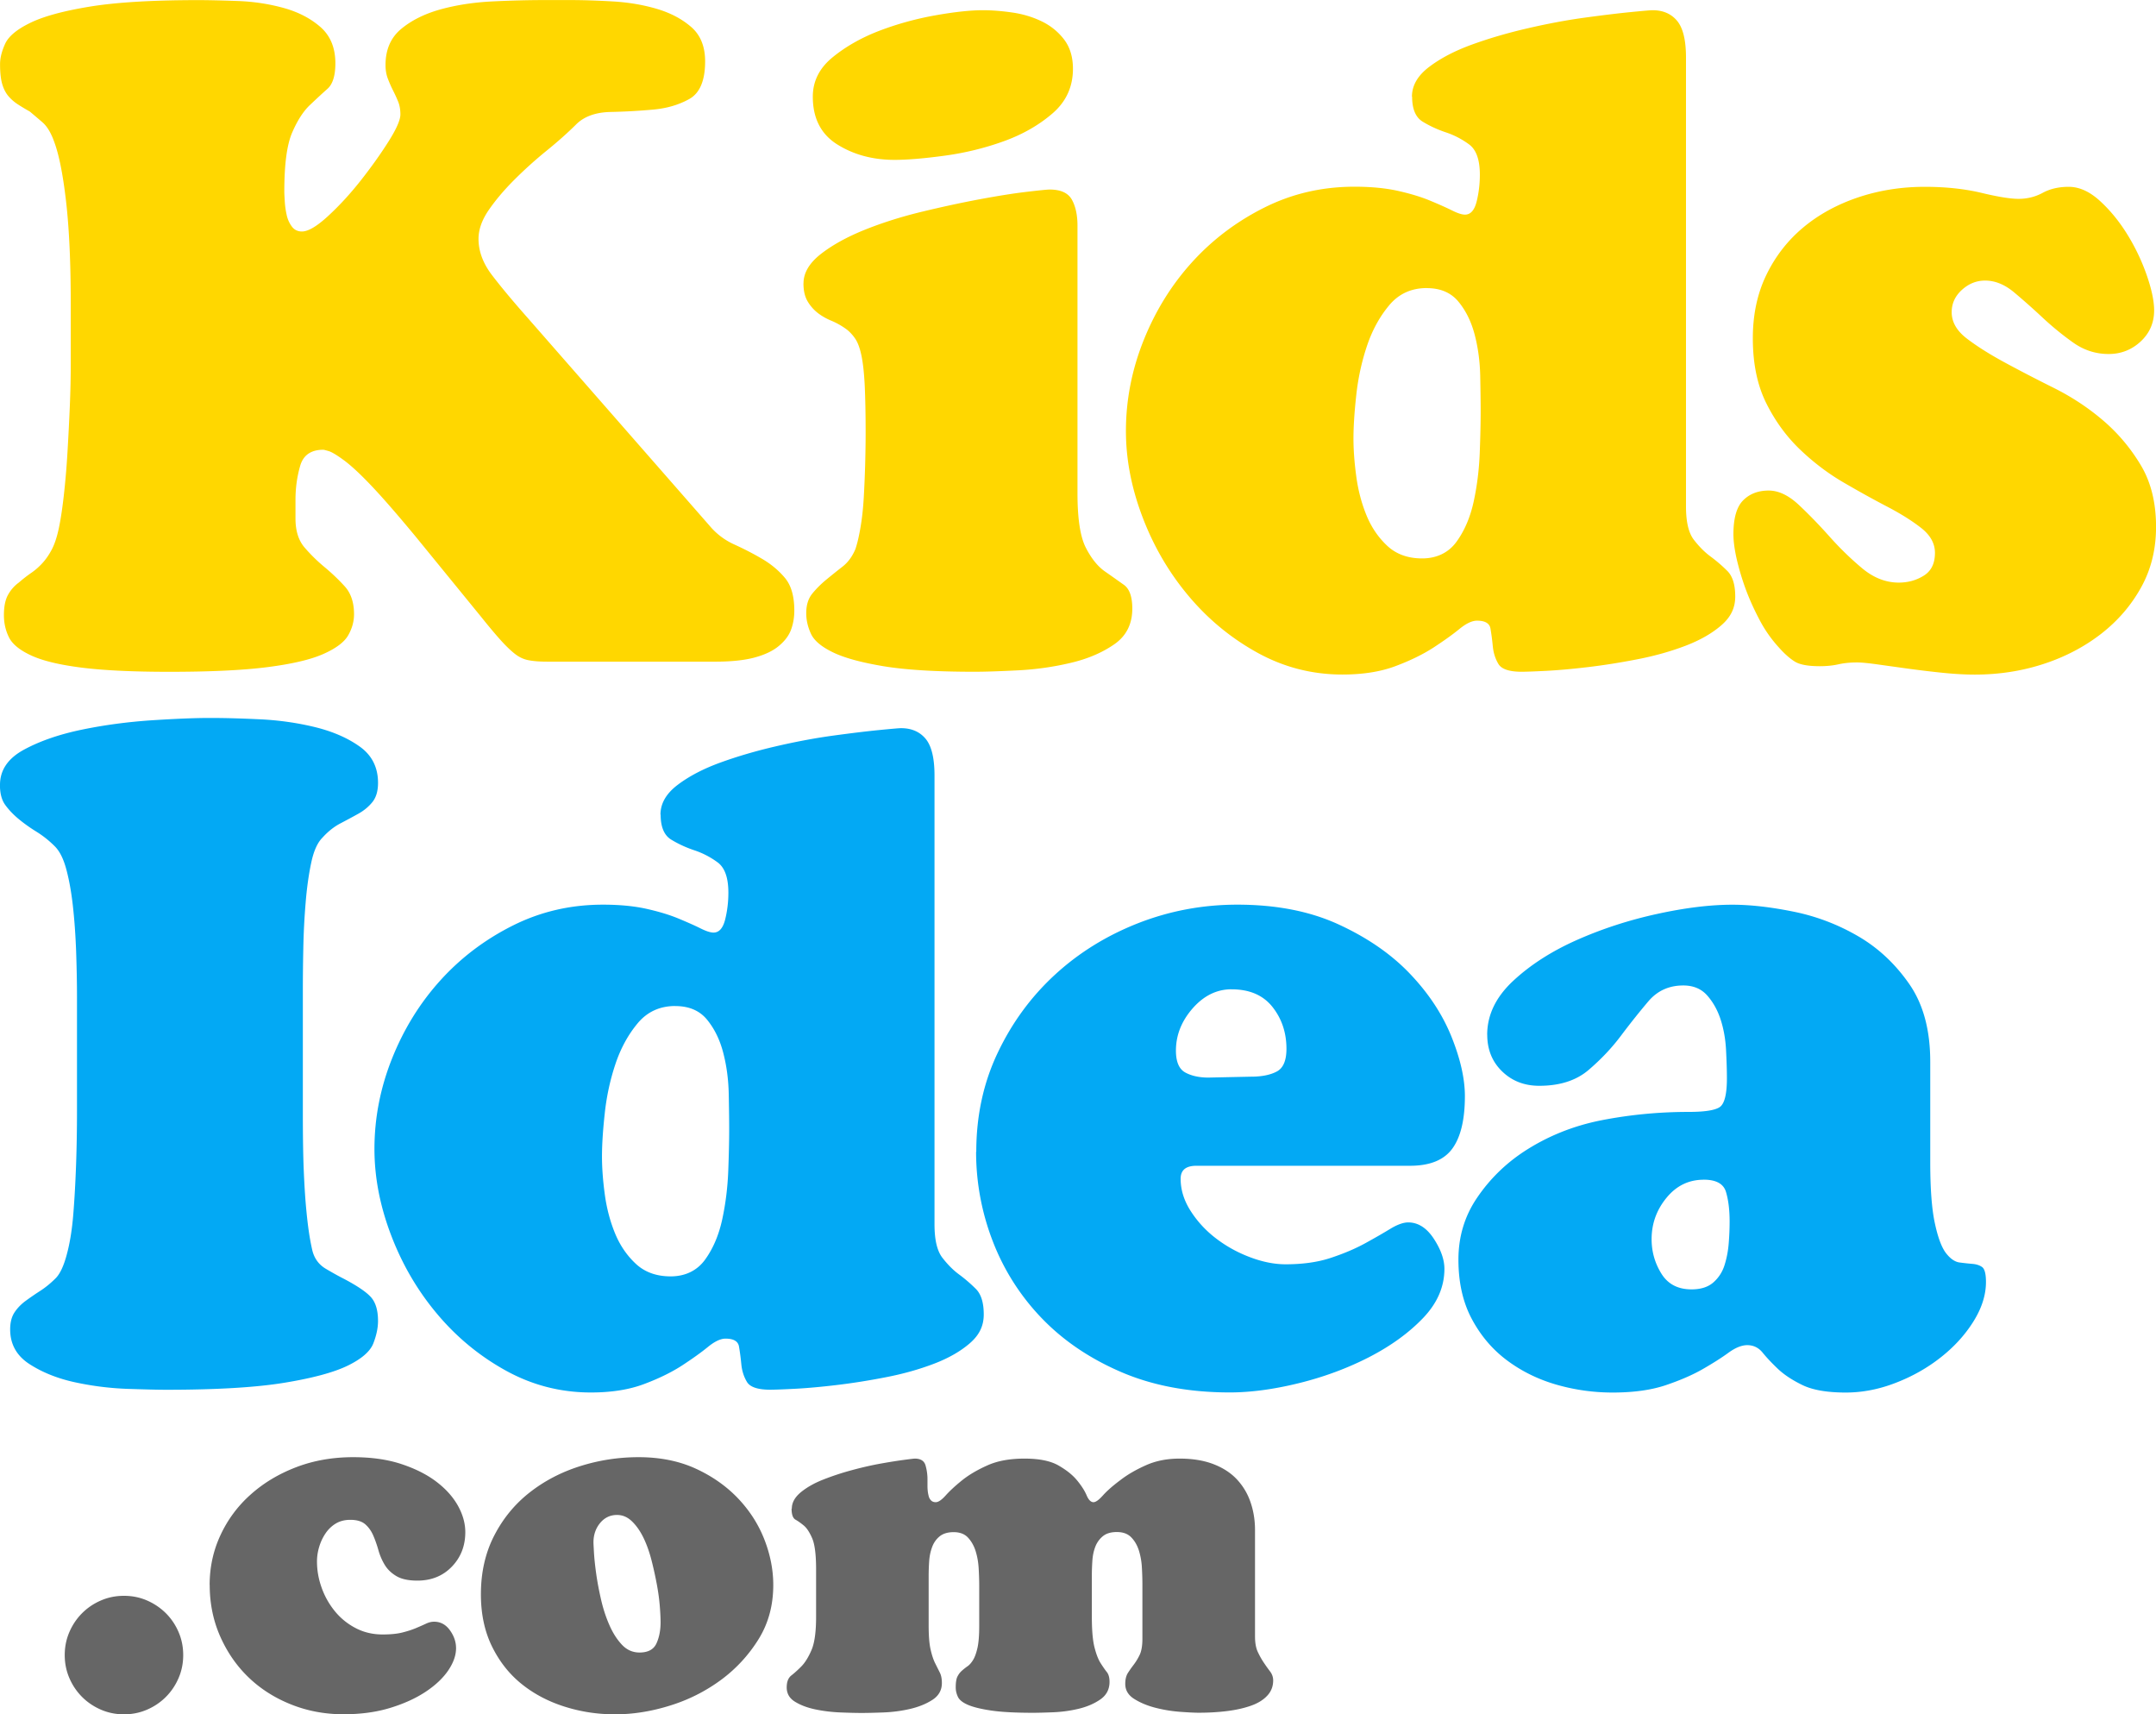
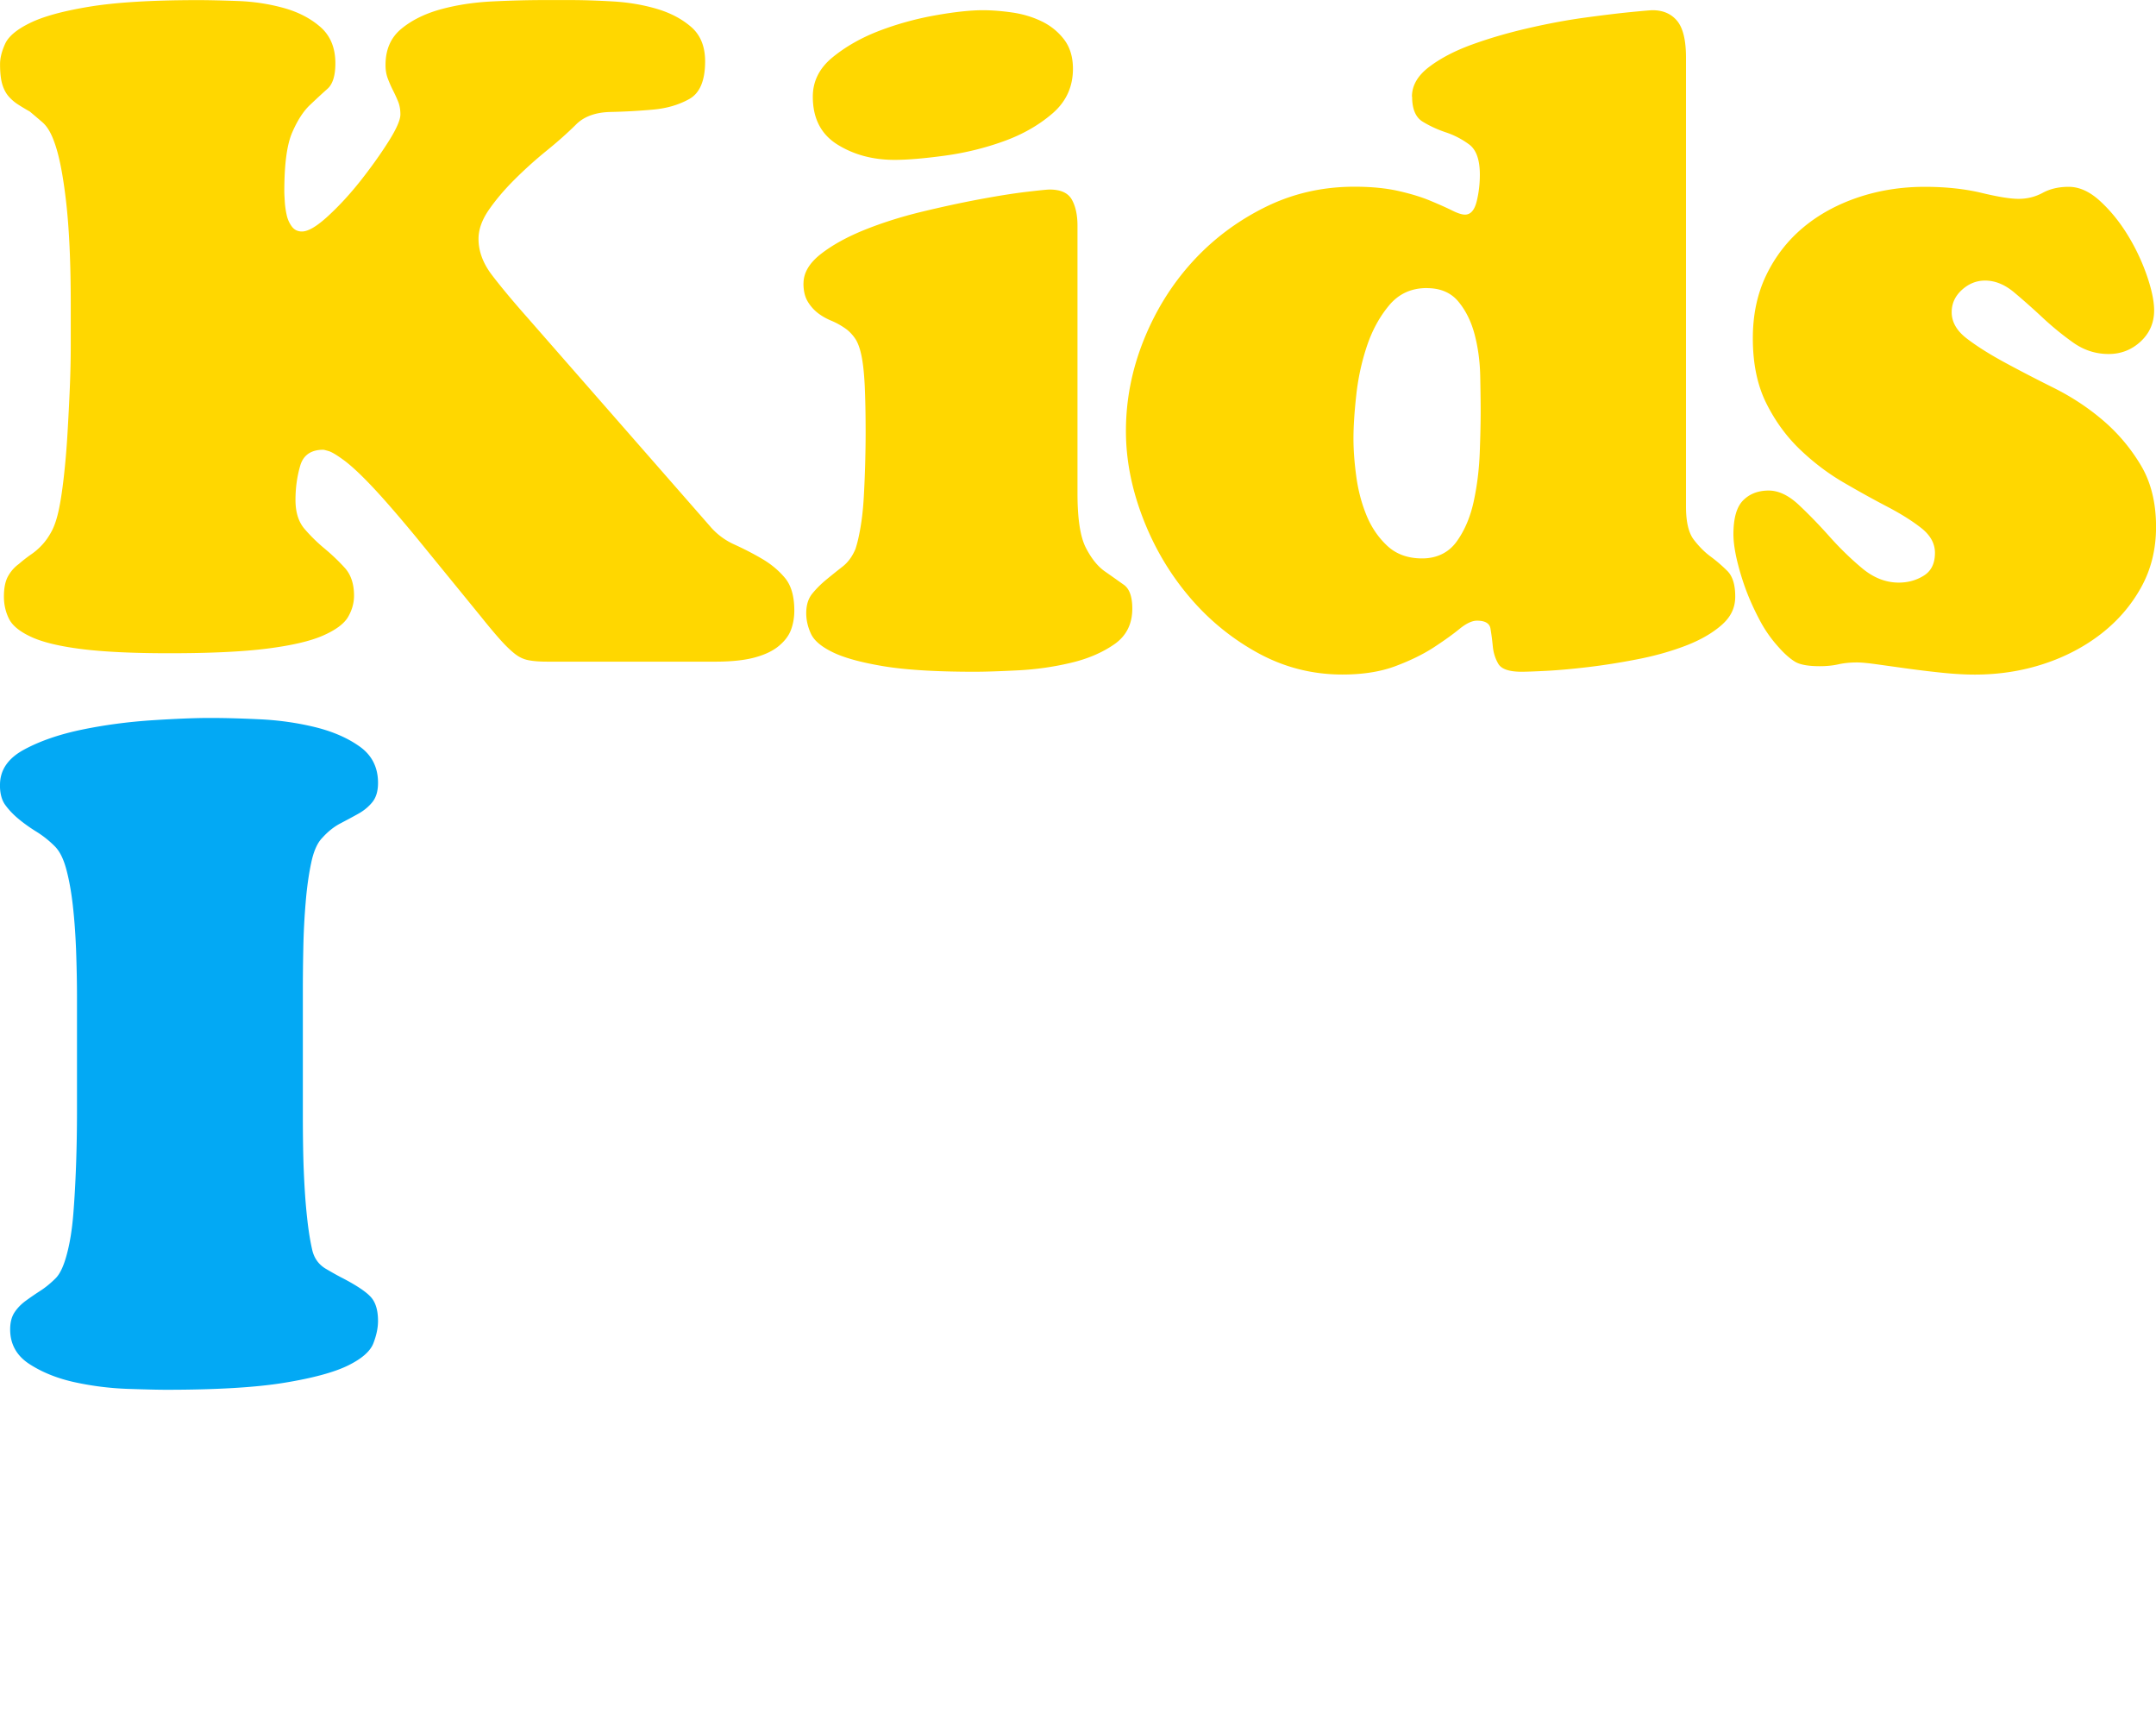
<svg xmlns="http://www.w3.org/2000/svg" id="b" viewBox="0 0 380 302.08">
  <defs>
    <style>.d{fill:#03a9f4}</style>
  </defs>
  <g id="c">
-     <path d="M67.95 11.46c0-2.73.93-4.85 2.78-6.38 1.85-1.53 4.17-2.67 6.96-3.44C80.47.88 83.5.41 86.78.25c3.27-.16 6.39-.24 9.33-.24h4.26c2.29 0 4.83.08 7.61.24 2.78.16 5.37.6 7.78 1.31 2.4.71 4.42 1.77 6.06 3.19 1.64 1.42 2.46 3.44 2.46 6.06 0 3.38-.93 5.59-2.78 6.63-1.86 1.04-4.01 1.67-6.47 1.88-2.46.22-4.94.36-7.45.41-2.51.06-4.48.74-5.89 2.05-1.53 1.53-3.3 3.11-5.32 4.75a74.525 74.525 0 00-5.73 5.16c-1.8 1.8-3.3 3.58-4.5 5.32-1.2 1.75-1.8 3.44-1.8 5.08 0 2.18.79 4.31 2.37 6.38 1.58 2.07 3.63 4.53 6.14 7.37l32.25 36.84c1.2 1.42 2.65 2.51 4.34 3.27 1.69.77 3.33 1.61 4.91 2.54 1.58.93 2.92 2.05 4.01 3.36 1.09 1.31 1.64 3.22 1.64 5.73 0 1.2-.19 2.32-.57 3.36-.38 1.04-1.09 1.99-2.13 2.86-1.04.88-2.46 1.56-4.26 2.05-1.8.49-4.12.74-6.96.74H96.45c-1.31 0-2.4-.08-3.27-.25-.88-.16-1.69-.54-2.46-1.15-.76-.6-1.61-1.42-2.54-2.46-.93-1.04-2.05-2.37-3.36-4.01L73.2 94.48c-3.17-3.82-5.73-6.77-7.7-8.84-1.96-2.07-3.58-3.57-4.83-4.5-1.26-.93-2.16-1.47-2.7-1.64-.55-.16-.88-.25-.98-.25-2.19 0-3.55.96-4.09 2.86-.55 1.91-.82 3.9-.82 5.98v3.27c0 2.19.54 3.9 1.64 5.16a29.29 29.29 0 003.52 3.44c1.25 1.04 2.43 2.16 3.52 3.36 1.09 1.2 1.64 2.84 1.64 4.91 0 1.31-.36 2.57-1.06 3.77-.71 1.2-2.19 2.29-4.42 3.27-2.24.98-5.51 1.74-9.82 2.29-4.31.55-10.07.82-17.27.82-6.44 0-11.6-.25-15.47-.74-3.88-.49-6.82-1.2-8.84-2.13-2.02-.93-3.33-1.99-3.93-3.19-.6-1.2-.9-2.51-.9-3.93 0-1.53.25-2.73.74-3.6.49-.87 1.12-1.58 1.88-2.13.76-.66 1.5-1.23 2.21-1.72s1.36-1.06 1.96-1.72c.6-.65 1.15-1.45 1.64-2.37.49-.93.9-2.15 1.23-3.68.33-1.53.63-3.49.9-5.89.27-2.4.49-4.96.65-7.7.16-2.73.3-5.43.41-8.1.11-2.67.16-5.1.16-7.29V53.55c0-7.2-.27-13.21-.82-18.01-.55-4.8-1.26-8.35-2.13-10.64-.55-1.53-1.23-2.65-2.05-3.36-.82-.71-1.56-1.33-2.21-1.88-.76-.43-1.45-.84-2.05-1.23-.6-.38-1.15-.84-1.64-1.39-.49-.55-.88-1.25-1.15-2.13-.27-.87-.41-2.07-.41-3.6 0-1.09.3-2.29.9-3.6.6-1.31 2.07-2.54 4.42-3.68 2.35-1.15 5.84-2.1 10.48-2.86C20.45.41 26.81.02 34.88.02c1.96 0 4.34.06 7.12.16 2.78.11 5.46.52 8.02 1.23 2.56.71 4.72 1.83 6.47 3.36 1.74 1.53 2.62 3.66 2.62 6.38 0 2.19-.47 3.68-1.39 4.5-.93.82-1.96 1.78-3.11 2.87s-2.19 2.7-3.11 4.83c-.93 2.13-1.39 5.59-1.39 10.4 0 .33.03.9.08 1.72s.16 1.61.33 2.37c.16.77.46 1.45.9 2.05.43.6 1.04.9 1.8.9 1.09 0 2.62-.9 4.58-2.7s3.87-3.87 5.73-6.22c1.85-2.35 3.49-4.64 4.91-6.88s2.13-3.85 2.13-4.83c0-.87-.14-1.64-.41-2.29-.27-.66-.57-1.31-.9-1.96s-.63-1.34-.9-2.05c-.27-.71-.41-1.5-.41-2.37zm73.67 38.48c0-1.85 1.01-3.57 3.03-5.16 2.02-1.58 4.58-3 7.69-4.26 3.11-1.25 6.47-2.32 10.07-3.19 3.6-.87 7.01-1.61 10.23-2.21 3.22-.6 5.98-1.04 8.27-1.31 2.29-.27 3.66-.41 4.09-.41 1.96 0 3.27.6 3.93 1.8.66 1.2.98 2.73.98 4.58v47.15c0 4.48.49 7.67 1.47 9.58.98 1.91 2.1 3.3 3.36 4.18 1.25.87 2.37 1.67 3.36 2.37.98.71 1.47 2.1 1.47 4.18 0 2.73-1.06 4.83-3.19 6.3-2.13 1.47-4.69 2.57-7.7 3.27-3 .71-6.09 1.15-9.25 1.31-3.17.16-5.73.25-7.7.25-6.77 0-12.12-.33-16.04-.98-3.93-.66-6.9-1.47-8.92-2.46-2.02-.98-3.3-2.07-3.85-3.28-.55-1.2-.82-2.4-.82-3.6 0-1.42.35-2.56 1.06-3.44.71-.87 1.53-1.69 2.46-2.46.93-.76 1.88-1.53 2.86-2.29s1.74-1.8 2.29-3.11c.33-.98.63-2.26.9-3.85.27-1.58.46-3.33.57-5.24.11-1.91.19-3.87.25-5.89.05-2.02.08-3.85.08-5.48 0-3.38-.06-6.17-.16-8.35-.11-2.18-.3-3.93-.57-5.24-.27-1.31-.63-2.29-1.06-2.95a7.34 7.34 0 00-1.47-1.64c-.87-.65-1.78-1.17-2.7-1.56-.93-.38-1.75-.84-2.46-1.39a7.286 7.286 0 01-1.8-2.05c-.49-.82-.74-1.88-.74-3.19zm1.64-32.91c0-2.73 1.17-5.05 3.52-6.96 2.35-1.91 5.1-3.46 8.27-4.67 3.16-1.2 6.44-2.1 9.82-2.7 3.38-.6 6.17-.9 8.35-.9 1.64 0 3.38.14 5.24.41 1.85.27 3.57.79 5.16 1.56 1.58.77 2.89 1.83 3.93 3.19 1.04 1.37 1.56 3.09 1.56 5.16 0 3.17-1.2 5.79-3.6 7.86-2.4 2.07-5.27 3.71-8.6 4.91-3.33 1.2-6.79 2.05-10.4 2.54-3.6.49-6.55.74-8.84.74-3.82 0-7.18-.9-10.07-2.7-2.89-1.8-4.34-4.61-4.34-8.43zm105.6 0c0-1.96 1.01-3.71 3.03-5.24 2.02-1.53 4.53-2.84 7.53-3.93 3-1.09 6.27-2.05 9.82-2.87 3.55-.82 6.9-1.45 10.07-1.88 3.16-.43 5.87-.76 8.1-.98 2.24-.22 3.52-.33 3.85-.33 1.86 0 3.3.63 4.34 1.88 1.04 1.26 1.56 3.41 1.56 6.47v79.08c0 2.73.46 4.69 1.39 5.89.93 1.2 1.91 2.19 2.95 2.95 1.04.77 2.02 1.61 2.95 2.54.93.93 1.39 2.43 1.39 4.5s-.82 3.66-2.46 5.08c-1.64 1.42-3.74 2.62-6.3 3.6-2.57.98-5.38 1.78-8.43 2.37-3.06.6-5.98 1.06-8.76 1.39-2.78.33-5.24.55-7.37.66-2.13.11-3.58.16-4.34.16-2.18 0-3.55-.47-4.09-1.39-.55-.93-.87-1.96-.98-3.11-.11-1.15-.25-2.18-.41-3.11-.16-.93-.96-1.39-2.37-1.39-.88 0-1.91.49-3.11 1.47s-2.73 2.07-4.58 3.28c-1.86 1.2-4.09 2.29-6.71 3.27s-5.73 1.47-9.33 1.47c-5.35 0-10.34-1.29-14.98-3.85-4.64-2.56-8.68-5.89-12.12-9.99-3.44-4.09-6.14-8.7-8.1-13.84-1.96-5.13-2.95-10.2-2.95-15.23 0-5.46 1.04-10.78 3.11-15.96 2.07-5.18 4.91-9.77 8.51-13.75 3.6-3.98 7.86-7.2 12.77-9.66 4.91-2.46 10.2-3.68 15.88-3.68 2.95 0 5.51.25 7.7.74 2.18.49 4.06 1.06 5.65 1.72 1.58.66 2.87 1.23 3.85 1.72s1.74.74 2.29.74c.98 0 1.66-.76 2.05-2.29.38-1.53.57-3.11.57-4.75 0-2.62-.63-4.39-1.88-5.32-1.26-.93-2.62-1.64-4.09-2.13-1.47-.49-2.84-1.12-4.09-1.88-1.26-.76-1.88-2.24-1.88-4.42zm2.62 33.73c-2.73 0-4.94 1.01-6.63 3.03-1.69 2.02-3 4.42-3.93 7.2-.93 2.78-1.56 5.68-1.88 8.68-.33 3-.49 5.54-.49 7.61 0 1.96.16 4.18.49 6.63.33 2.46.93 4.75 1.8 6.88s2.1 3.93 3.68 5.4c1.58 1.47 3.63 2.21 6.14 2.21s4.64-.98 6.06-2.95c1.42-1.96 2.43-4.34 3.03-7.12.6-2.78.95-5.65 1.06-8.6.11-2.95.16-5.35.16-7.2 0-1.74-.03-3.87-.08-6.38-.06-2.51-.38-4.91-.98-7.2s-1.56-4.23-2.87-5.81c-1.31-1.58-3.17-2.37-5.57-2.37zm57.46 8.84c0-4.15.79-7.86 2.37-11.13 1.58-3.27 3.74-6.06 6.47-8.35 2.73-2.29 5.95-4.06 9.66-5.32 3.71-1.25 7.64-1.88 11.79-1.88 3.71 0 7.04.36 9.99 1.06 2.95.71 5.13 1.06 6.55 1.06 1.53 0 2.95-.35 4.26-1.06 1.31-.71 2.84-1.06 4.58-1.06 1.85 0 3.68.82 5.48 2.46 1.8 1.64 3.41 3.6 4.83 5.89 1.42 2.29 2.56 4.69 3.44 7.2.87 2.51 1.31 4.58 1.31 6.22 0 2.18-.79 4.01-2.37 5.48-1.58 1.47-3.47 2.21-5.65 2.21-2.29 0-4.39-.68-6.3-2.05a52.489 52.489 0 01-5.4-4.42 126.12 126.12 0 00-4.99-4.42c-1.64-1.36-3.33-2.05-5.08-2.05-1.53 0-2.89.55-4.09 1.64-1.2 1.09-1.8 2.4-1.8 3.93 0 1.75.9 3.3 2.7 4.67 1.8 1.37 4.01 2.76 6.63 4.18s5.51 2.92 8.68 4.5c3.16 1.58 6.06 3.49 8.68 5.73s4.83 4.86 6.63 7.86c1.8 3 2.7 6.63 2.7 10.89 0 3.93-.87 7.48-2.62 10.64-1.75 3.17-4.09 5.89-7.04 8.19-2.95 2.29-6.33 4.07-10.15 5.32-3.82 1.25-7.86 1.88-12.12 1.88-1.75 0-3.68-.11-5.81-.33-2.13-.22-4.17-.47-6.14-.74-1.96-.27-3.74-.52-5.32-.74-1.58-.22-2.76-.33-3.52-.33-1.2 0-2.29.11-3.27.33-.98.22-2.07.33-3.27.33-2.07 0-3.55-.27-4.42-.82-.88-.55-1.8-1.36-2.78-2.46a23.006 23.006 0 01-3.44-4.91c-.98-1.86-1.8-3.68-2.46-5.48a45.76 45.76 0 01-1.56-5.24c-.38-1.69-.57-3.14-.57-4.34 0-2.84.57-4.83 1.72-5.98 1.15-1.15 2.65-1.72 4.5-1.72 1.74 0 3.52.85 5.32 2.54 1.8 1.69 3.6 3.55 5.4 5.57 1.8 2.02 3.71 3.88 5.73 5.57 2.02 1.69 4.18 2.54 6.47 2.54 1.64 0 3.11-.41 4.42-1.23 1.31-.82 1.96-2.15 1.96-4.01 0-1.64-.79-3.08-2.37-4.34-1.58-1.25-3.58-2.51-5.98-3.77-2.4-1.25-4.97-2.67-7.7-4.26-2.73-1.58-5.3-3.52-7.7-5.81-2.4-2.29-4.4-5.02-5.98-8.19s-2.37-6.98-2.37-11.46z" fill="gold" />
+     <path d="M67.95 11.46c0-2.73.93-4.85 2.78-6.38 1.85-1.53 4.17-2.67 6.96-3.44C80.47.88 83.5.41 86.78.25c3.27-.16 6.39-.24 9.33-.24h4.26c2.29 0 4.83.08 7.61.24 2.78.16 5.37.6 7.78 1.31 2.4.71 4.42 1.77 6.06 3.19 1.64 1.42 2.46 3.44 2.46 6.06 0 3.38-.93 5.59-2.78 6.63-1.86 1.04-4.01 1.67-6.47 1.88-2.46.22-4.94.36-7.45.41-2.51.06-4.48.74-5.89 2.05-1.53 1.53-3.3 3.11-5.32 4.75a74.525 74.525 0 00-5.73 5.16c-1.8 1.8-3.3 3.58-4.5 5.32-1.2 1.75-1.8 3.44-1.8 5.08 0 2.18.79 4.31 2.37 6.38 1.58 2.07 3.63 4.53 6.14 7.37l32.25 36.84c1.2 1.42 2.65 2.51 4.34 3.27 1.69.77 3.33 1.61 4.91 2.54 1.58.93 2.92 2.05 4.01 3.36 1.09 1.31 1.64 3.22 1.64 5.73 0 1.2-.19 2.32-.57 3.36-.38 1.04-1.09 1.99-2.13 2.86-1.04.88-2.46 1.56-4.26 2.05-1.8.49-4.12.74-6.96.74H96.45c-1.31 0-2.4-.08-3.27-.25-.88-.16-1.69-.54-2.46-1.15-.76-.6-1.61-1.42-2.54-2.46-.93-1.04-2.05-2.37-3.36-4.01L73.2 94.48c-3.17-3.82-5.73-6.77-7.7-8.84-1.96-2.07-3.58-3.57-4.83-4.5-1.26-.93-2.16-1.47-2.7-1.64-.55-.16-.88-.25-.98-.25-2.19 0-3.55.96-4.09 2.86-.55 1.91-.82 3.9-.82 5.98c0 2.19.54 3.9 1.64 5.16a29.29 29.29 0 003.52 3.44c1.25 1.04 2.43 2.16 3.52 3.36 1.09 1.2 1.64 2.84 1.64 4.91 0 1.31-.36 2.57-1.06 3.77-.71 1.2-2.19 2.29-4.42 3.27-2.24.98-5.51 1.74-9.82 2.29-4.31.55-10.07.82-17.27.82-6.44 0-11.6-.25-15.47-.74-3.88-.49-6.82-1.2-8.84-2.13-2.02-.93-3.33-1.99-3.93-3.19-.6-1.2-.9-2.51-.9-3.93 0-1.53.25-2.73.74-3.6.49-.87 1.12-1.58 1.88-2.13.76-.66 1.5-1.23 2.21-1.72s1.36-1.06 1.96-1.72c.6-.65 1.15-1.45 1.64-2.37.49-.93.9-2.15 1.23-3.68.33-1.53.63-3.49.9-5.89.27-2.4.49-4.96.65-7.7.16-2.73.3-5.43.41-8.1.11-2.67.16-5.1.16-7.29V53.55c0-7.2-.27-13.21-.82-18.01-.55-4.8-1.26-8.35-2.13-10.64-.55-1.53-1.23-2.65-2.05-3.36-.82-.71-1.56-1.33-2.21-1.88-.76-.43-1.45-.84-2.05-1.23-.6-.38-1.15-.84-1.64-1.39-.49-.55-.88-1.25-1.15-2.13-.27-.87-.41-2.07-.41-3.6 0-1.09.3-2.29.9-3.6.6-1.31 2.07-2.54 4.42-3.68 2.35-1.15 5.84-2.1 10.48-2.86C20.45.41 26.81.02 34.88.02c1.96 0 4.34.06 7.12.16 2.78.11 5.46.52 8.02 1.23 2.56.71 4.72 1.83 6.47 3.36 1.74 1.53 2.62 3.66 2.62 6.38 0 2.19-.47 3.68-1.39 4.5-.93.82-1.96 1.78-3.11 2.87s-2.19 2.7-3.11 4.83c-.93 2.13-1.39 5.59-1.39 10.4 0 .33.03.9.08 1.72s.16 1.61.33 2.37c.16.77.46 1.45.9 2.05.43.6 1.04.9 1.8.9 1.09 0 2.62-.9 4.58-2.7s3.87-3.87 5.73-6.22c1.85-2.35 3.49-4.64 4.91-6.88s2.13-3.85 2.13-4.83c0-.87-.14-1.64-.41-2.29-.27-.66-.57-1.31-.9-1.96s-.63-1.34-.9-2.05c-.27-.71-.41-1.5-.41-2.37zm73.67 38.48c0-1.85 1.01-3.57 3.03-5.16 2.02-1.58 4.58-3 7.69-4.26 3.11-1.25 6.47-2.32 10.07-3.19 3.6-.87 7.01-1.61 10.23-2.21 3.22-.6 5.98-1.04 8.27-1.31 2.29-.27 3.66-.41 4.09-.41 1.96 0 3.27.6 3.93 1.8.66 1.2.98 2.73.98 4.58v47.15c0 4.48.49 7.67 1.47 9.58.98 1.91 2.1 3.3 3.36 4.18 1.25.87 2.37 1.67 3.36 2.37.98.71 1.47 2.1 1.47 4.18 0 2.73-1.06 4.83-3.19 6.3-2.13 1.47-4.69 2.57-7.7 3.27-3 .71-6.09 1.15-9.25 1.31-3.17.16-5.73.25-7.7.25-6.77 0-12.12-.33-16.04-.98-3.93-.66-6.9-1.47-8.92-2.46-2.02-.98-3.3-2.07-3.85-3.28-.55-1.2-.82-2.4-.82-3.6 0-1.42.35-2.56 1.06-3.44.71-.87 1.53-1.69 2.46-2.46.93-.76 1.88-1.53 2.86-2.29s1.74-1.8 2.29-3.11c.33-.98.63-2.26.9-3.85.27-1.58.46-3.33.57-5.24.11-1.91.19-3.87.25-5.89.05-2.02.08-3.85.08-5.48 0-3.38-.06-6.17-.16-8.35-.11-2.18-.3-3.93-.57-5.24-.27-1.31-.63-2.29-1.06-2.95a7.34 7.34 0 00-1.47-1.64c-.87-.65-1.78-1.17-2.7-1.56-.93-.38-1.75-.84-2.46-1.39a7.286 7.286 0 01-1.8-2.05c-.49-.82-.74-1.88-.74-3.19zm1.64-32.91c0-2.73 1.17-5.05 3.52-6.96 2.35-1.91 5.1-3.46 8.27-4.67 3.16-1.2 6.44-2.1 9.82-2.7 3.38-.6 6.17-.9 8.35-.9 1.64 0 3.38.14 5.24.41 1.85.27 3.57.79 5.16 1.56 1.58.77 2.89 1.83 3.93 3.19 1.04 1.37 1.56 3.09 1.56 5.16 0 3.17-1.2 5.79-3.6 7.86-2.4 2.07-5.27 3.71-8.6 4.91-3.33 1.2-6.79 2.05-10.4 2.54-3.6.49-6.55.74-8.84.74-3.82 0-7.18-.9-10.07-2.7-2.89-1.8-4.34-4.61-4.34-8.43zm105.6 0c0-1.96 1.01-3.71 3.03-5.24 2.02-1.53 4.53-2.84 7.53-3.93 3-1.09 6.27-2.05 9.82-2.87 3.55-.82 6.9-1.45 10.07-1.88 3.16-.43 5.87-.76 8.1-.98 2.24-.22 3.52-.33 3.85-.33 1.86 0 3.3.63 4.34 1.88 1.04 1.26 1.56 3.41 1.56 6.47v79.08c0 2.73.46 4.69 1.39 5.89.93 1.2 1.91 2.19 2.95 2.95 1.04.77 2.02 1.61 2.95 2.54.93.93 1.39 2.43 1.39 4.5s-.82 3.66-2.46 5.08c-1.64 1.42-3.74 2.62-6.3 3.6-2.57.98-5.38 1.78-8.43 2.37-3.06.6-5.98 1.06-8.76 1.39-2.78.33-5.24.55-7.37.66-2.13.11-3.58.16-4.34.16-2.18 0-3.55-.47-4.09-1.39-.55-.93-.87-1.96-.98-3.11-.11-1.15-.25-2.18-.41-3.11-.16-.93-.96-1.39-2.37-1.39-.88 0-1.91.49-3.11 1.47s-2.73 2.07-4.58 3.28c-1.86 1.2-4.09 2.29-6.71 3.27s-5.73 1.47-9.33 1.47c-5.35 0-10.34-1.29-14.98-3.85-4.64-2.56-8.68-5.89-12.12-9.99-3.44-4.09-6.14-8.7-8.1-13.84-1.96-5.13-2.95-10.2-2.95-15.23 0-5.46 1.04-10.78 3.11-15.96 2.07-5.18 4.91-9.77 8.51-13.75 3.6-3.98 7.86-7.2 12.77-9.66 4.91-2.46 10.2-3.68 15.88-3.68 2.95 0 5.51.25 7.7.74 2.18.49 4.06 1.06 5.65 1.72 1.58.66 2.87 1.23 3.85 1.72s1.74.74 2.29.74c.98 0 1.66-.76 2.05-2.29.38-1.53.57-3.11.57-4.75 0-2.62-.63-4.39-1.88-5.32-1.26-.93-2.62-1.64-4.09-2.13-1.47-.49-2.84-1.12-4.09-1.88-1.26-.76-1.88-2.24-1.88-4.42zm2.62 33.73c-2.73 0-4.94 1.01-6.63 3.03-1.69 2.02-3 4.42-3.93 7.2-.93 2.78-1.56 5.68-1.88 8.68-.33 3-.49 5.54-.49 7.61 0 1.96.16 4.18.49 6.63.33 2.46.93 4.75 1.8 6.88s2.1 3.93 3.68 5.4c1.58 1.47 3.63 2.21 6.14 2.21s4.64-.98 6.06-2.95c1.42-1.96 2.43-4.34 3.03-7.12.6-2.78.95-5.65 1.06-8.6.11-2.95.16-5.35.16-7.2 0-1.74-.03-3.87-.08-6.38-.06-2.51-.38-4.91-.98-7.2s-1.56-4.23-2.87-5.81c-1.31-1.58-3.17-2.37-5.57-2.37zm57.46 8.84c0-4.15.79-7.86 2.37-11.13 1.58-3.27 3.74-6.06 6.47-8.35 2.73-2.29 5.95-4.06 9.66-5.32 3.71-1.25 7.64-1.88 11.79-1.88 3.71 0 7.04.36 9.99 1.06 2.95.71 5.13 1.06 6.55 1.06 1.53 0 2.95-.35 4.26-1.06 1.31-.71 2.84-1.06 4.58-1.06 1.85 0 3.68.82 5.48 2.46 1.8 1.64 3.41 3.6 4.83 5.89 1.42 2.29 2.56 4.69 3.44 7.2.87 2.51 1.31 4.58 1.31 6.22 0 2.18-.79 4.01-2.37 5.48-1.58 1.47-3.47 2.21-5.65 2.21-2.29 0-4.39-.68-6.3-2.05a52.489 52.489 0 01-5.4-4.42 126.12 126.12 0 00-4.99-4.42c-1.64-1.36-3.33-2.05-5.08-2.05-1.53 0-2.89.55-4.09 1.64-1.2 1.09-1.8 2.4-1.8 3.93 0 1.75.9 3.3 2.7 4.67 1.8 1.37 4.01 2.76 6.63 4.18s5.51 2.92 8.68 4.5c3.16 1.58 6.06 3.49 8.68 5.73s4.83 4.86 6.63 7.86c1.8 3 2.7 6.63 2.7 10.89 0 3.93-.87 7.48-2.62 10.64-1.75 3.17-4.09 5.89-7.04 8.19-2.95 2.29-6.33 4.07-10.15 5.32-3.82 1.25-7.86 1.88-12.12 1.88-1.75 0-3.68-.11-5.81-.33-2.13-.22-4.17-.47-6.14-.74-1.96-.27-3.74-.52-5.32-.74-1.58-.22-2.76-.33-3.52-.33-1.2 0-2.29.11-3.27.33-.98.22-2.07.33-3.27.33-2.07 0-3.55-.27-4.42-.82-.88-.55-1.8-1.36-2.78-2.46a23.006 23.006 0 01-3.44-4.91c-.98-1.86-1.8-3.68-2.46-5.48a45.76 45.76 0 01-1.56-5.24c-.38-1.69-.57-3.14-.57-4.34 0-2.84.57-4.83 1.72-5.98 1.15-1.15 2.65-1.72 4.5-1.72 1.74 0 3.52.85 5.32 2.54 1.8 1.69 3.6 3.55 5.4 5.57 1.8 2.02 3.71 3.88 5.73 5.57 2.02 1.69 4.18 2.54 6.47 2.54 1.64 0 3.11-.41 4.42-1.23 1.31-.82 1.96-2.15 1.96-4.01 0-1.64-.79-3.08-2.37-4.34-1.58-1.25-3.58-2.51-5.98-3.77-2.4-1.25-4.97-2.67-7.7-4.26-2.73-1.58-5.3-3.52-7.7-5.81-2.4-2.29-4.4-5.02-5.98-8.19s-2.37-6.98-2.37-11.46z" fill="gold" />
    <path class="d" d="M0 138.3c0-2.62 1.42-4.69 4.26-6.22 2.84-1.53 6.25-2.7 10.23-3.52 3.98-.82 8.08-1.36 12.28-1.64 4.2-.27 7.61-.41 10.23-.41s5.46.08 8.84.24c3.38.16 6.63.63 9.74 1.39 3.11.77 5.73 1.91 7.86 3.44s3.19 3.66 3.19 6.38c0 1.42-.33 2.54-.98 3.36-.66.82-1.48 1.5-2.46 2.05-.98.55-2.05 1.12-3.19 1.72-1.15.6-2.21 1.45-3.19 2.54-.87.88-1.53 2.35-1.96 4.42-.44 2.07-.77 4.42-.98 7.04-.22 2.62-.36 5.32-.41 8.1-.06 2.78-.08 5.32-.08 7.61v21.28c0 4.15.05 7.53.16 10.15s.25 4.81.41 6.55c.16 1.75.33 3.17.49 4.26.16 1.09.35 2.13.57 3.11.33 1.53 1.15 2.68 2.45 3.44 1.31.77 2.29 1.31 2.95 1.64 2.51 1.31 4.17 2.43 4.99 3.36.82.93 1.23 2.32 1.23 4.18 0 1.2-.27 2.51-.82 3.93-.55 1.42-2.05 2.73-4.5 3.93-2.46 1.2-6.2 2.21-11.22 3.03-5.02.82-11.95 1.23-20.79 1.23-1.53 0-3.82-.06-6.88-.16a52.39 52.39 0 01-9.17-1.15c-3.06-.66-5.73-1.72-8.02-3.19-2.29-1.47-3.44-3.52-3.44-6.14 0-1.2.25-2.18.74-2.95.49-.76 1.15-1.45 1.96-2.05.82-.6 1.69-1.2 2.62-1.8.93-.6 1.83-1.34 2.7-2.21.76-.76 1.42-2.15 1.96-4.18.55-2.02.93-4.39 1.15-7.12.22-2.73.38-5.65.49-8.76.11-3.11.16-6.25.16-9.41V175.8c0-2.73-.06-5.51-.16-8.35-.11-2.84-.3-5.46-.57-7.86-.27-2.4-.65-4.53-1.15-6.39-.49-1.85-1.17-3.22-2.05-4.09-.98-.98-2.05-1.83-3.19-2.54-1.15-.71-2.19-1.45-3.11-2.21-.93-.76-1.72-1.58-2.37-2.46-.66-.87-.98-2.07-.98-3.6z" />
-     <path class="d" d="M116.41 143.54c0-1.96 1.01-3.71 3.03-5.24 2.02-1.53 4.53-2.84 7.53-3.93 3-1.09 6.28-2.05 9.82-2.87 3.55-.82 6.9-1.45 10.07-1.88 3.16-.43 5.87-.76 8.1-.98 2.24-.22 3.52-.33 3.85-.33 1.85 0 3.3.63 4.34 1.88 1.04 1.26 1.56 3.41 1.56 6.47v79.08c0 2.73.46 4.69 1.39 5.89.93 1.2 1.91 2.19 2.95 2.95 1.04.77 2.02 1.61 2.95 2.54.93.93 1.39 2.43 1.39 4.5s-.82 3.66-2.46 5.08c-1.64 1.42-3.74 2.62-6.3 3.6-2.57.98-5.38 1.78-8.43 2.37-3.06.6-5.98 1.06-8.76 1.39-2.78.33-5.24.55-7.37.66-2.13.11-3.58.16-4.34.16-2.18 0-3.55-.47-4.09-1.39-.55-.93-.87-1.96-.98-3.11-.11-1.15-.25-2.18-.41-3.11-.16-.93-.96-1.39-2.37-1.39-.87 0-1.91.49-3.11 1.47s-2.73 2.07-4.58 3.28c-1.86 1.2-4.09 2.29-6.71 3.27s-5.73 1.47-9.33 1.47c-5.35 0-10.34-1.29-14.98-3.85-4.64-2.56-8.68-5.89-12.12-9.99-3.44-4.09-6.14-8.7-8.1-13.84-1.96-5.13-2.95-10.2-2.95-15.23 0-5.46 1.04-10.78 3.11-15.96 2.07-5.18 4.91-9.77 8.51-13.75 3.6-3.98 7.86-7.2 12.77-9.66 4.91-2.46 10.2-3.68 15.88-3.68 2.95 0 5.51.25 7.7.74 2.18.49 4.06 1.06 5.65 1.72 1.58.66 2.87 1.23 3.85 1.72s1.74.74 2.29.74c.98 0 1.66-.76 2.05-2.29.38-1.53.57-3.11.57-4.75 0-2.62-.63-4.39-1.88-5.32-1.26-.93-2.62-1.64-4.09-2.13-1.47-.49-2.84-1.12-4.09-1.88-1.26-.76-1.88-2.24-1.88-4.42zm2.62 33.73c-2.73 0-4.94 1.01-6.63 3.03-1.69 2.02-3 4.42-3.93 7.2-.93 2.78-1.56 5.68-1.88 8.68-.33 3-.49 5.54-.49 7.61 0 1.96.16 4.18.49 6.63.33 2.46.93 4.75 1.8 6.88s2.1 3.93 3.68 5.4c1.58 1.47 3.63 2.21 6.14 2.21s4.64-.98 6.06-2.95c1.42-1.96 2.43-4.34 3.03-7.12.6-2.78.95-5.65 1.06-8.6.11-2.95.16-5.35.16-7.2 0-1.74-.03-3.87-.08-6.38-.06-2.51-.38-4.91-.98-7.2s-1.56-4.23-2.86-5.81c-1.31-1.58-3.17-2.37-5.57-2.37zm53.04 25.7c0-6.33 1.25-12.14 3.77-17.44 2.51-5.29 5.87-9.88 10.07-13.75 4.2-3.87 9.09-6.9 14.65-9.09 5.57-2.18 11.4-3.28 17.52-3.28 6.88 0 12.85 1.17 17.93 3.52s9.25 5.24 12.52 8.68c3.28 3.44 5.7 7.12 7.29 11.05 1.58 3.93 2.37 7.42 2.37 10.48 0 4.15-.74 7.23-2.21 9.25-1.47 2.02-3.96 3.03-7.45 3.03h-37.66c-1.86 0-2.78.76-2.78 2.29 0 1.96.6 3.88 1.8 5.73 1.2 1.86 2.7 3.47 4.5 4.83 1.8 1.37 3.79 2.46 5.98 3.28 2.18.82 4.26 1.23 6.22 1.23 3.05 0 5.73-.38 8.02-1.15 2.29-.76 4.28-1.61 5.98-2.54 1.69-.93 3.16-1.77 4.42-2.54 1.25-.76 2.32-1.15 3.19-1.15 1.74 0 3.25.96 4.5 2.86 1.25 1.91 1.88 3.68 1.88 5.32 0 3.17-1.26 6.06-3.77 8.68s-5.68 4.91-9.5 6.88c-3.82 1.96-7.94 3.49-12.36 4.58-4.42 1.09-8.49 1.64-12.2 1.64-7.2 0-13.59-1.2-19.16-3.6-5.57-2.4-10.23-5.57-14-9.5a40.426 40.426 0 01-8.6-13.51 43.508 43.508 0 01-2.95-15.8zm45.02-28.65c-2.62 0-4.91 1.12-6.88 3.36-1.96 2.24-2.95 4.72-2.95 7.45 0 1.96.55 3.25 1.64 3.85 1.09.6 2.46.9 4.09.9l7.53-.16c1.85 0 3.36-.3 4.5-.9 1.15-.6 1.72-1.94 1.72-4.01 0-2.84-.82-5.29-2.46-7.37-1.64-2.07-4.04-3.11-7.2-3.11zm45.03 8.02c0-3.49 1.53-6.66 4.58-9.5s6.8-5.24 11.22-7.2c4.42-1.96 9.11-3.49 14.08-4.58 4.96-1.09 9.41-1.64 13.34-1.64 3.16 0 6.77.41 10.81 1.23 4.04.82 7.83 2.27 11.38 4.34 3.55 2.07 6.55 4.89 9 8.43 2.46 3.55 3.68 8.1 3.68 13.67v17.68c0 4.69.27 8.3.82 10.81.54 2.51 1.2 4.26 1.96 5.24.76.98 1.56 1.53 2.37 1.64.82.11 1.58.19 2.29.25s1.28.25 1.72.57c.43.33.66 1.2.66 2.62 0 2.29-.74 4.61-2.21 6.96-1.47 2.35-3.38 4.45-5.73 6.3-2.35 1.86-4.99 3.36-7.94 4.5-2.95 1.15-5.89 1.72-8.84 1.72-3.27 0-5.81-.44-7.61-1.31-1.8-.87-3.25-1.83-4.34-2.86-1.09-1.04-1.99-1.99-2.7-2.87-.71-.87-1.61-1.31-2.7-1.31-.98 0-2.07.44-3.28 1.31-1.2.88-2.7 1.83-4.5 2.87-1.8 1.04-3.99 1.99-6.55 2.86-2.57.87-5.7 1.31-9.41 1.31-3.38 0-6.69-.47-9.9-1.39-3.22-.93-6.11-2.35-8.68-4.26-2.57-1.91-4.64-4.34-6.22-7.29s-2.37-6.44-2.37-10.48 1.09-7.67 3.28-10.89c2.18-3.22 4.91-5.92 8.19-8.1 4.15-2.73 8.73-4.58 13.75-5.57 5.02-.98 10.15-1.47 15.39-1.47 2.73 0 4.53-.27 5.4-.82.87-.55 1.31-2.24 1.31-5.08 0-1.53-.06-3.25-.16-5.16-.11-1.91-.44-3.68-.98-5.32-.55-1.64-1.34-3.03-2.37-4.18-1.04-1.15-2.43-1.72-4.18-1.72-2.51 0-4.56.93-6.14 2.78-1.58 1.86-3.19 3.88-4.83 6.06-1.64 2.19-3.55 4.2-5.73 6.06-2.19 1.86-5.08 2.78-8.68 2.78-2.62 0-4.8-.84-6.55-2.54-1.75-1.69-2.62-3.85-2.62-6.47zm38.15 25.54c-2.62 0-4.81 1.06-6.55 3.19-1.75 2.13-2.62 4.56-2.62 7.29 0 2.19.57 4.2 1.72 6.06 1.15 1.86 2.92 2.78 5.32 2.78 1.64 0 2.92-.41 3.85-1.23.93-.82 1.58-1.83 1.96-3.03.38-1.2.63-2.48.74-3.85.11-1.36.16-2.65.16-3.85 0-2.07-.22-3.82-.65-5.24-.44-1.42-1.75-2.13-3.93-2.13z" />
-     <path d="M11.41 291.64c0-1.44.27-2.79.82-4.06.55-1.27 1.29-2.37 2.24-3.32.95-.95 2.06-1.7 3.32-2.24 1.27-.55 2.62-.82 4.06-.82s2.79.27 4.06.82c1.26.55 2.37 1.3 3.32 2.24.95.95 1.7 2.06 2.24 3.32.55 1.27.82 2.62.82 4.06s-.27 2.79-.82 4.06c-.55 1.27-1.29 2.37-2.24 3.32-.95.95-2.06 1.7-3.32 2.24-1.27.55-2.62.82-4.06.82s-2.79-.27-4.06-.82-2.37-1.29-3.32-2.24c-.95-.95-1.7-2.06-2.24-3.32-.55-1.27-.82-2.62-.82-4.06zm25.54-12.35c0-3.11.63-6.03 1.9-8.76a21.76 21.76 0 015.31-7.16c2.27-2.04 4.95-3.65 8.03-4.83 3.08-1.18 6.43-1.77 10.05-1.77 3.22 0 6.05.4 8.5 1.21 2.45.81 4.5 1.84 6.17 3.11 1.67 1.27 2.93 2.68 3.8 4.23.86 1.55 1.3 3.11 1.3 4.66 0 2.42-.79 4.44-2.37 6.08-1.58 1.64-3.61 2.46-6.08 2.46-1.55 0-2.78-.26-3.67-.78-.89-.52-1.58-1.18-2.07-1.98-.49-.81-.86-1.67-1.12-2.59-.26-.92-.56-1.78-.91-2.59s-.82-1.47-1.42-1.99-1.48-.78-2.63-.78c-.98 0-1.83.22-2.55.65-.72.43-1.32 1.01-1.81 1.73s-.86 1.51-1.12 2.37c-.26.86-.39 1.73-.39 2.59 0 1.55.27 3.09.82 4.62a13.83 13.83 0 002.33 4.14c1.01 1.24 2.23 2.23 3.67 2.98s3.02 1.12 4.75 1.12c1.38 0 2.53-.11 3.45-.34s1.73-.49 2.42-.78c.69-.29 1.28-.55 1.77-.78.49-.23.96-.35 1.42-.35 1.15 0 2.08.51 2.8 1.51s1.08 2.06 1.08 3.15c0 1.27-.46 2.57-1.38 3.93-.92 1.35-2.24 2.6-3.97 3.75s-3.81 2.1-6.26 2.85c-2.45.75-5.19 1.12-8.24 1.12-3.28 0-6.36-.58-9.23-1.73-2.88-1.15-5.37-2.73-7.47-4.75-2.1-2.01-3.77-4.42-5.01-7.21-1.24-2.79-1.86-5.83-1.86-9.11zm47.81 1.64c0-3.85.78-7.29 2.33-10.31 1.55-3.02 3.62-5.55 6.21-7.59s5.55-3.6 8.89-4.66c3.34-1.06 6.79-1.6 10.36-1.6 3.8 0 7.16.68 10.1 2.03 2.93 1.35 5.42 3.11 7.47 5.27 2.04 2.16 3.58 4.57 4.62 7.25 1.04 2.68 1.55 5.34 1.55 7.98 0 3.57-.86 6.75-2.59 9.54a25.72 25.72 0 01-6.6 7.16 30 30 0 01-8.98 4.53c-3.31 1.04-6.55 1.55-9.71 1.55s-6.1-.46-8.98-1.38c-2.88-.92-5.39-2.26-7.55-4.01s-3.88-3.95-5.18-6.6c-1.29-2.65-1.94-5.7-1.94-9.15zm23.99-13.98c-1.21 0-2.2.48-2.98 1.42-.78.95-1.17 2.09-1.17 3.41 0 .17.03.78.09 1.81.06 1.04.19 2.27.39 3.71s.49 2.96.86 4.57.86 3.11 1.47 4.49c.6 1.38 1.34 2.53 2.2 3.45.86.92 1.9 1.38 3.11 1.38 1.49 0 2.49-.53 2.98-1.6.49-1.06.73-2.32.73-3.75 0-.63-.04-1.54-.13-2.72-.09-1.18-.26-2.47-.52-3.88a67.18 67.18 0 00-.95-4.31c-.38-1.47-.85-2.79-1.42-3.97-.58-1.18-1.25-2.14-2.03-2.89-.78-.75-1.65-1.12-2.63-1.12zm30.81-1.12c0-1.04.52-1.98 1.55-2.85 1.04-.86 2.34-1.61 3.93-2.24a46.72 46.72 0 015.09-1.68c1.81-.49 3.52-.88 5.14-1.17 1.61-.29 2.98-.5 4.1-.65s1.74-.22 1.86-.22c1.04 0 1.67.4 1.9 1.21.23.81.34 1.61.34 2.42v1.29c0 .17.01.42.04.73.03.32.09.63.17.95s.23.58.43.78c.2.2.47.3.82.3.46 0 1.05-.4 1.77-1.21.72-.8 1.67-1.68 2.85-2.63s2.66-1.83 4.45-2.63c1.78-.81 3.97-1.21 6.56-1.21s4.59.4 6 1.21c1.41.81 2.5 1.68 3.28 2.63s1.34 1.83 1.68 2.63c.34.81.75 1.21 1.21 1.21.4 0 .96-.4 1.68-1.21.72-.8 1.74-1.7 3.06-2.68 1.26-.98 2.78-1.85 4.53-2.63 1.75-.78 3.72-1.16 5.91-1.16 2.3 0 4.3.33 6 .99 1.7.66 3.08 1.57 4.14 2.72 1.06 1.15 1.86 2.49 2.37 4.01.52 1.52.78 3.15.78 4.88v18.73c0 1.15.17 2.09.52 2.8.34.72.7 1.35 1.08 1.9.37.55.73 1.05 1.08 1.51.34.46.52.98.52 1.55 0 1.03-.34 1.93-1.03 2.67-.69.75-1.64 1.34-2.85 1.77-1.21.43-2.6.75-4.19.95-1.58.2-3.27.3-5.05.3-.81 0-1.94-.06-3.41-.17-1.47-.12-2.91-.36-4.32-.73-1.41-.37-2.63-.89-3.67-1.55s-1.55-1.54-1.55-2.63c0-.81.16-1.45.47-1.94.32-.49.66-.98 1.04-1.47.37-.49.72-1.06 1.04-1.73.31-.66.47-1.6.47-2.8v-9.58c0-.92-.03-1.91-.09-2.98a12.21 12.21 0 00-.52-2.98c-.29-.92-.73-1.7-1.34-2.33-.6-.63-1.45-.95-2.55-.95-1.04 0-1.86.24-2.46.73-.6.49-1.05 1.11-1.34 1.86-.29.75-.46 1.58-.52 2.5s-.09 1.78-.09 2.59v7.16c0 2.47.16 4.31.48 5.52.31 1.21.67 2.13 1.08 2.76.4.63.76 1.15 1.08 1.55.32.4.48.98.48 1.73 0 1.32-.55 2.36-1.64 3.11-1.09.75-2.37 1.29-3.84 1.64-1.47.35-2.97.55-4.49.61-1.53.06-2.69.09-3.5.09-3.11 0-5.55-.13-7.34-.39-1.78-.26-3.15-.59-4.1-.99-.95-.4-1.55-.88-1.81-1.42-.26-.55-.39-1.11-.39-1.68 0-.86.1-1.5.3-1.9s.46-.75.78-1.03.65-.55.99-.78c.34-.23.67-.6.99-1.12.32-.52.57-1.24.78-2.16.2-.92.3-2.18.3-3.8v-7.16c0-.86-.03-1.84-.09-2.93s-.23-2.11-.52-3.06-.73-1.75-1.34-2.42c-.6-.66-1.45-.99-2.55-.99-1.03 0-1.85.24-2.46.73-.61.49-1.05 1.12-1.34 1.9-.29.78-.46 1.61-.52 2.5-.06.89-.09 1.74-.09 2.55v8.72c0 1.84.11 3.27.34 4.27.23 1.01.5 1.83.82 2.46.32.63.59 1.18.82 1.64.23.46.35 1.07.35 1.81 0 1.27-.56 2.26-1.68 2.98-1.12.72-2.45 1.25-3.97 1.6-1.52.35-3.08.55-4.66.61-1.58.06-2.86.09-3.84.09s-2.22-.03-3.71-.09c-1.5-.06-2.95-.23-4.36-.52-1.41-.29-2.62-.73-3.62-1.34-1.01-.6-1.51-1.45-1.51-2.55 0-.98.27-1.68.82-2.11.55-.43 1.14-.96 1.77-1.6s1.22-1.58 1.77-2.85c.55-1.26.82-3.22.82-5.87v-8.37c0-2.59-.23-4.41-.69-5.48-.46-1.06-.95-1.81-1.47-2.24s-1.01-.78-1.47-1.04c-.46-.26-.69-.91-.69-1.94z" fill="#666" />
  </g>
</svg>